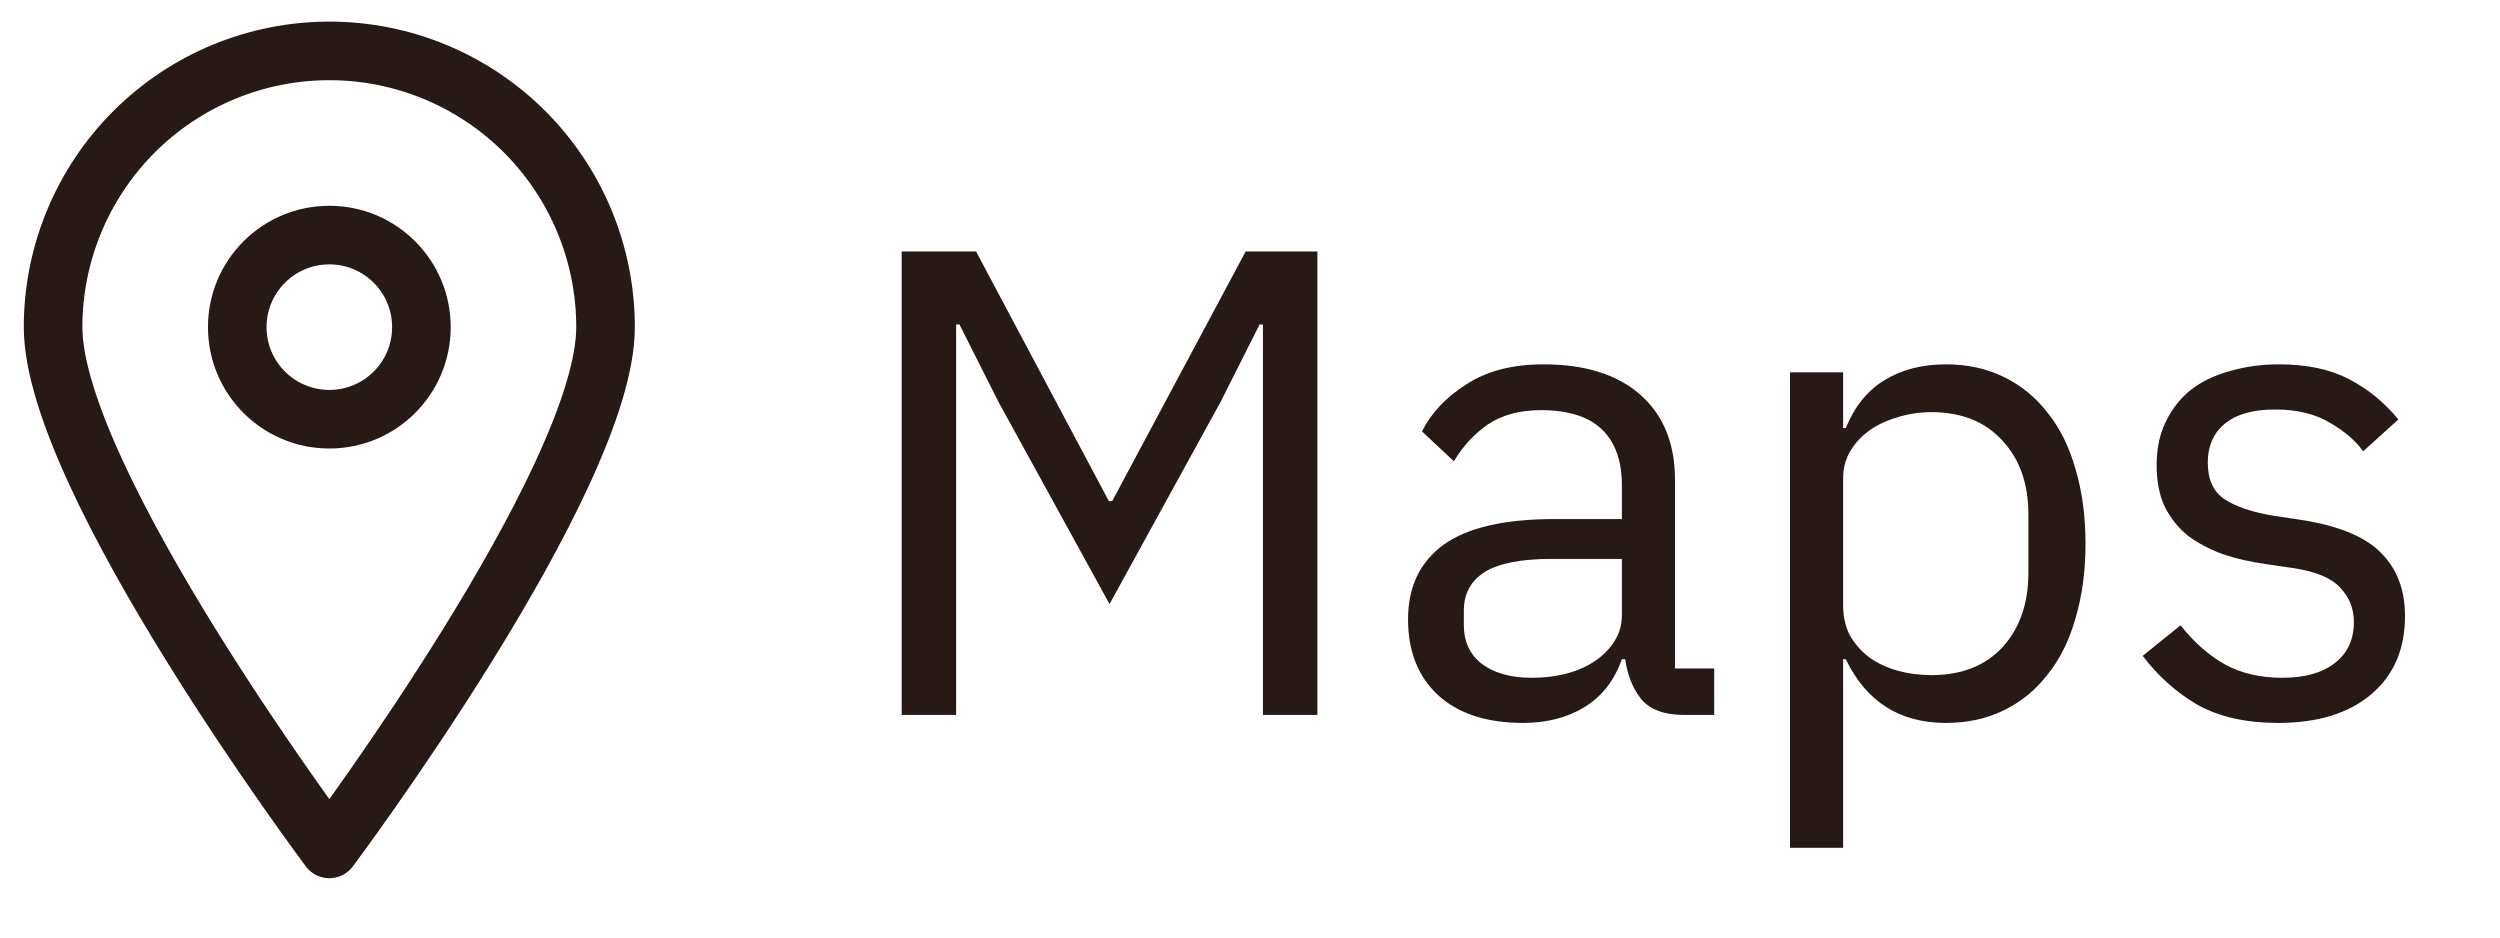
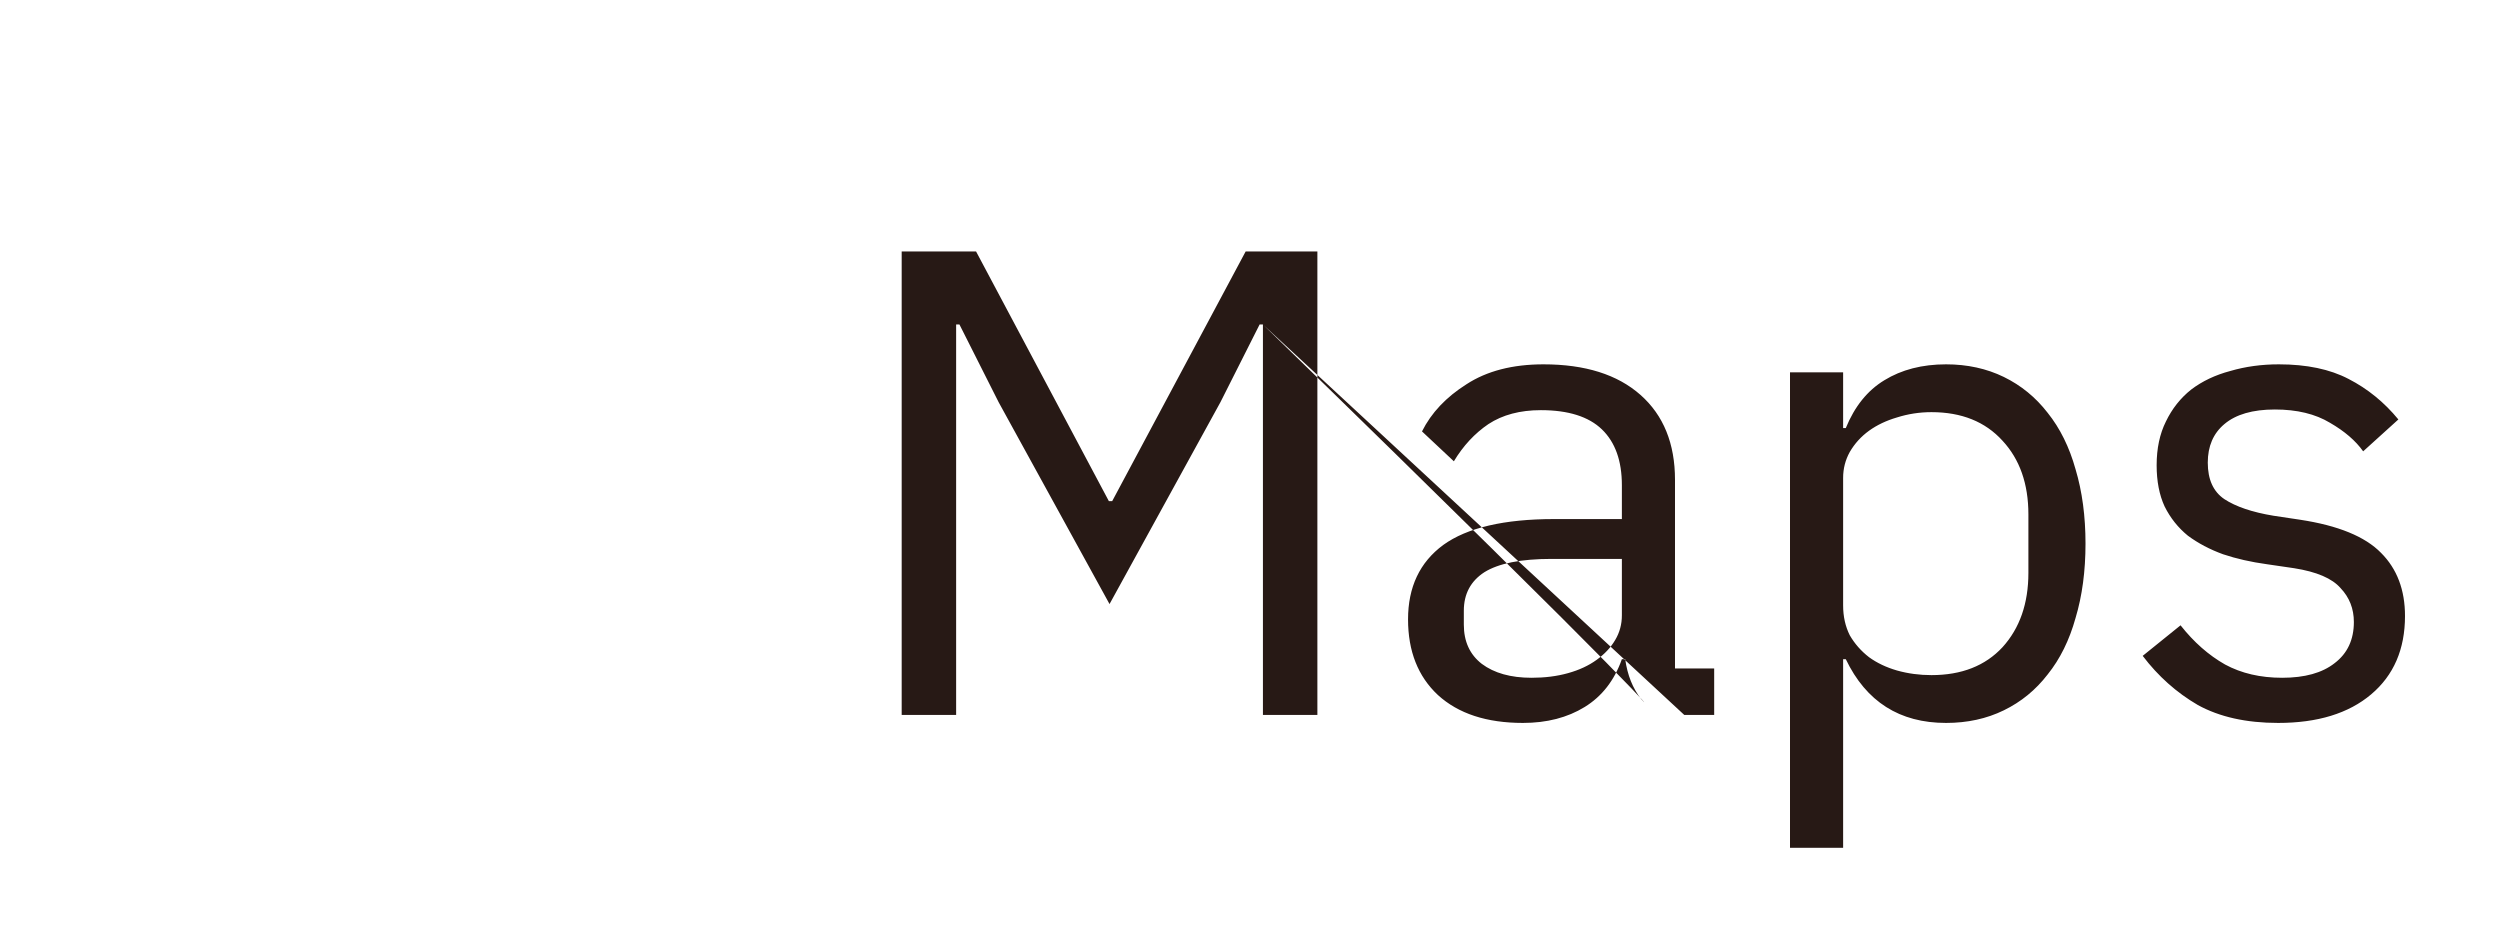
<svg xmlns="http://www.w3.org/2000/svg" width="64" height="24" viewBox="0 0 64 24" fill="none">
-   <path d="M15.502 8.375C15.502 12.287 8.431 21.732 8.431 21.732C8.431 21.732 1.359 12.287 1.359 8.375C1.359 6.499 2.105 4.701 3.431 3.374C4.757 2.048 6.555 1.303 8.431 1.303C10.306 1.303 12.105 2.048 13.431 3.374C14.757 4.701 15.502 6.499 15.502 8.375V8.375Z" stroke="#271915" stroke-width="1.5" stroke-linecap="round" stroke-linejoin="round" />
-   <path d="M8.431 10.732C9.733 10.732 10.788 9.677 10.788 8.375C10.788 7.073 9.733 6.018 8.431 6.018C7.129 6.018 6.074 7.073 6.074 8.375C6.074 9.677 7.129 10.732 8.431 10.732Z" stroke="#271915" stroke-width="1.5" stroke-linecap="round" stroke-linejoin="round" />
-   <path d="M32.331 8.307H32.246L31.243 10.296L28.404 15.464L25.565 10.296L24.562 8.307H24.477V18.303H23.083V6.437H24.987L28.387 12.829H28.472L31.889 6.437H33.725V18.303H32.331V8.307ZM43.118 18.303C42.608 18.303 42.24 18.167 42.013 17.895C41.798 17.623 41.662 17.283 41.605 16.875H41.52C41.328 17.419 41.01 17.827 40.568 18.099C40.126 18.371 39.599 18.507 38.987 18.507C38.058 18.507 37.333 18.269 36.811 17.793C36.301 17.317 36.046 16.671 36.046 15.855C36.046 15.028 36.347 14.393 36.947 13.951C37.559 13.509 38.506 13.288 39.786 13.288H41.52V12.421C41.52 11.798 41.35 11.322 41.01 10.993C40.67 10.665 40.149 10.5 39.446 10.5C38.914 10.5 38.466 10.619 38.103 10.857C37.752 11.095 37.457 11.413 37.219 11.809L36.403 11.044C36.641 10.568 37.021 10.166 37.542 9.837C38.064 9.497 38.721 9.327 39.514 9.327C40.58 9.327 41.407 9.588 41.996 10.109C42.586 10.631 42.88 11.356 42.88 12.285V17.113H43.883V18.303H43.118ZM39.208 17.351C39.548 17.351 39.86 17.312 40.143 17.232C40.427 17.153 40.67 17.04 40.874 16.892C41.078 16.745 41.237 16.575 41.35 16.382C41.464 16.19 41.52 15.98 41.52 15.753V14.308H39.718C38.936 14.308 38.364 14.422 38.001 14.648C37.65 14.875 37.474 15.204 37.474 15.634V15.991C37.474 16.422 37.627 16.756 37.933 16.994C38.251 17.232 38.676 17.351 39.208 17.351ZM45.824 9.531H47.184V10.959H47.252C47.479 10.404 47.808 9.996 48.238 9.735C48.68 9.463 49.207 9.327 49.819 9.327C50.363 9.327 50.856 9.435 51.298 9.65C51.74 9.866 52.114 10.172 52.42 10.568C52.738 10.965 52.976 11.447 53.134 12.013C53.304 12.58 53.389 13.215 53.389 13.917C53.389 14.62 53.304 15.255 53.134 15.821C52.976 16.388 52.738 16.87 52.42 17.266C52.114 17.663 51.74 17.969 51.298 18.184C50.856 18.4 50.363 18.507 49.819 18.507C48.629 18.507 47.774 17.963 47.252 16.875H47.184V21.703H45.824V9.531ZM49.445 17.283C50.216 17.283 50.822 17.045 51.264 16.569C51.706 16.082 51.927 15.447 51.927 14.665V13.169C51.927 12.387 51.706 11.758 51.264 11.282C50.822 10.795 50.216 10.551 49.445 10.551C49.139 10.551 48.845 10.597 48.561 10.687C48.289 10.767 48.051 10.88 47.847 11.027C47.643 11.175 47.479 11.356 47.354 11.571C47.241 11.775 47.184 11.996 47.184 12.234V15.498C47.184 15.782 47.241 16.037 47.354 16.263C47.479 16.479 47.643 16.666 47.847 16.824C48.051 16.972 48.289 17.085 48.561 17.164C48.845 17.244 49.139 17.283 49.445 17.283ZM58.321 18.507C57.505 18.507 56.819 18.354 56.264 18.048C55.72 17.731 55.249 17.312 54.853 16.79L55.822 16.008C56.162 16.439 56.541 16.773 56.961 17.011C57.38 17.238 57.867 17.351 58.423 17.351C59.001 17.351 59.448 17.227 59.766 16.977C60.094 16.728 60.259 16.377 60.259 15.923C60.259 15.583 60.145 15.294 59.919 15.056C59.703 14.807 59.307 14.637 58.729 14.546L58.032 14.444C57.624 14.388 57.25 14.303 56.91 14.189C56.57 14.065 56.269 13.906 56.009 13.713C55.759 13.509 55.561 13.26 55.414 12.965C55.278 12.671 55.21 12.319 55.21 11.911C55.21 11.481 55.289 11.107 55.448 10.789C55.606 10.461 55.822 10.189 56.094 9.973C56.377 9.758 56.711 9.599 57.097 9.497C57.482 9.384 57.896 9.327 58.338 9.327C59.052 9.327 59.647 9.452 60.123 9.701C60.61 9.951 61.035 10.296 61.398 10.738L60.497 11.554C60.304 11.282 60.021 11.039 59.647 10.823C59.273 10.597 58.802 10.483 58.236 10.483C57.669 10.483 57.238 10.608 56.944 10.857C56.66 11.095 56.519 11.424 56.519 11.843C56.519 12.274 56.66 12.586 56.944 12.778C57.238 12.971 57.658 13.113 58.202 13.203L58.882 13.305C59.856 13.453 60.548 13.736 60.956 14.155C61.364 14.563 61.568 15.102 61.568 15.77C61.568 16.62 61.279 17.289 60.701 17.776C60.123 18.264 59.329 18.507 58.321 18.507Z" fill="#271915" />
+   <path d="M32.331 8.307H32.246L31.243 10.296L28.404 15.464L25.565 10.296L24.562 8.307H24.477V18.303H23.083V6.437H24.987L28.387 12.829H28.472L31.889 6.437H33.725V18.303H32.331V8.307ZC42.608 18.303 42.24 18.167 42.013 17.895C41.798 17.623 41.662 17.283 41.605 16.875H41.52C41.328 17.419 41.01 17.827 40.568 18.099C40.126 18.371 39.599 18.507 38.987 18.507C38.058 18.507 37.333 18.269 36.811 17.793C36.301 17.317 36.046 16.671 36.046 15.855C36.046 15.028 36.347 14.393 36.947 13.951C37.559 13.509 38.506 13.288 39.786 13.288H41.52V12.421C41.52 11.798 41.35 11.322 41.01 10.993C40.67 10.665 40.149 10.5 39.446 10.5C38.914 10.5 38.466 10.619 38.103 10.857C37.752 11.095 37.457 11.413 37.219 11.809L36.403 11.044C36.641 10.568 37.021 10.166 37.542 9.837C38.064 9.497 38.721 9.327 39.514 9.327C40.58 9.327 41.407 9.588 41.996 10.109C42.586 10.631 42.88 11.356 42.88 12.285V17.113H43.883V18.303H43.118ZM39.208 17.351C39.548 17.351 39.86 17.312 40.143 17.232C40.427 17.153 40.67 17.04 40.874 16.892C41.078 16.745 41.237 16.575 41.35 16.382C41.464 16.19 41.52 15.98 41.52 15.753V14.308H39.718C38.936 14.308 38.364 14.422 38.001 14.648C37.65 14.875 37.474 15.204 37.474 15.634V15.991C37.474 16.422 37.627 16.756 37.933 16.994C38.251 17.232 38.676 17.351 39.208 17.351ZM45.824 9.531H47.184V10.959H47.252C47.479 10.404 47.808 9.996 48.238 9.735C48.68 9.463 49.207 9.327 49.819 9.327C50.363 9.327 50.856 9.435 51.298 9.65C51.74 9.866 52.114 10.172 52.42 10.568C52.738 10.965 52.976 11.447 53.134 12.013C53.304 12.58 53.389 13.215 53.389 13.917C53.389 14.62 53.304 15.255 53.134 15.821C52.976 16.388 52.738 16.87 52.42 17.266C52.114 17.663 51.74 17.969 51.298 18.184C50.856 18.4 50.363 18.507 49.819 18.507C48.629 18.507 47.774 17.963 47.252 16.875H47.184V21.703H45.824V9.531ZM49.445 17.283C50.216 17.283 50.822 17.045 51.264 16.569C51.706 16.082 51.927 15.447 51.927 14.665V13.169C51.927 12.387 51.706 11.758 51.264 11.282C50.822 10.795 50.216 10.551 49.445 10.551C49.139 10.551 48.845 10.597 48.561 10.687C48.289 10.767 48.051 10.88 47.847 11.027C47.643 11.175 47.479 11.356 47.354 11.571C47.241 11.775 47.184 11.996 47.184 12.234V15.498C47.184 15.782 47.241 16.037 47.354 16.263C47.479 16.479 47.643 16.666 47.847 16.824C48.051 16.972 48.289 17.085 48.561 17.164C48.845 17.244 49.139 17.283 49.445 17.283ZM58.321 18.507C57.505 18.507 56.819 18.354 56.264 18.048C55.72 17.731 55.249 17.312 54.853 16.79L55.822 16.008C56.162 16.439 56.541 16.773 56.961 17.011C57.38 17.238 57.867 17.351 58.423 17.351C59.001 17.351 59.448 17.227 59.766 16.977C60.094 16.728 60.259 16.377 60.259 15.923C60.259 15.583 60.145 15.294 59.919 15.056C59.703 14.807 59.307 14.637 58.729 14.546L58.032 14.444C57.624 14.388 57.25 14.303 56.91 14.189C56.57 14.065 56.269 13.906 56.009 13.713C55.759 13.509 55.561 13.26 55.414 12.965C55.278 12.671 55.21 12.319 55.21 11.911C55.21 11.481 55.289 11.107 55.448 10.789C55.606 10.461 55.822 10.189 56.094 9.973C56.377 9.758 56.711 9.599 57.097 9.497C57.482 9.384 57.896 9.327 58.338 9.327C59.052 9.327 59.647 9.452 60.123 9.701C60.61 9.951 61.035 10.296 61.398 10.738L60.497 11.554C60.304 11.282 60.021 11.039 59.647 10.823C59.273 10.597 58.802 10.483 58.236 10.483C57.669 10.483 57.238 10.608 56.944 10.857C56.66 11.095 56.519 11.424 56.519 11.843C56.519 12.274 56.66 12.586 56.944 12.778C57.238 12.971 57.658 13.113 58.202 13.203L58.882 13.305C59.856 13.453 60.548 13.736 60.956 14.155C61.364 14.563 61.568 15.102 61.568 15.77C61.568 16.62 61.279 17.289 60.701 17.776C60.123 18.264 59.329 18.507 58.321 18.507Z" fill="#271915" />
</svg>